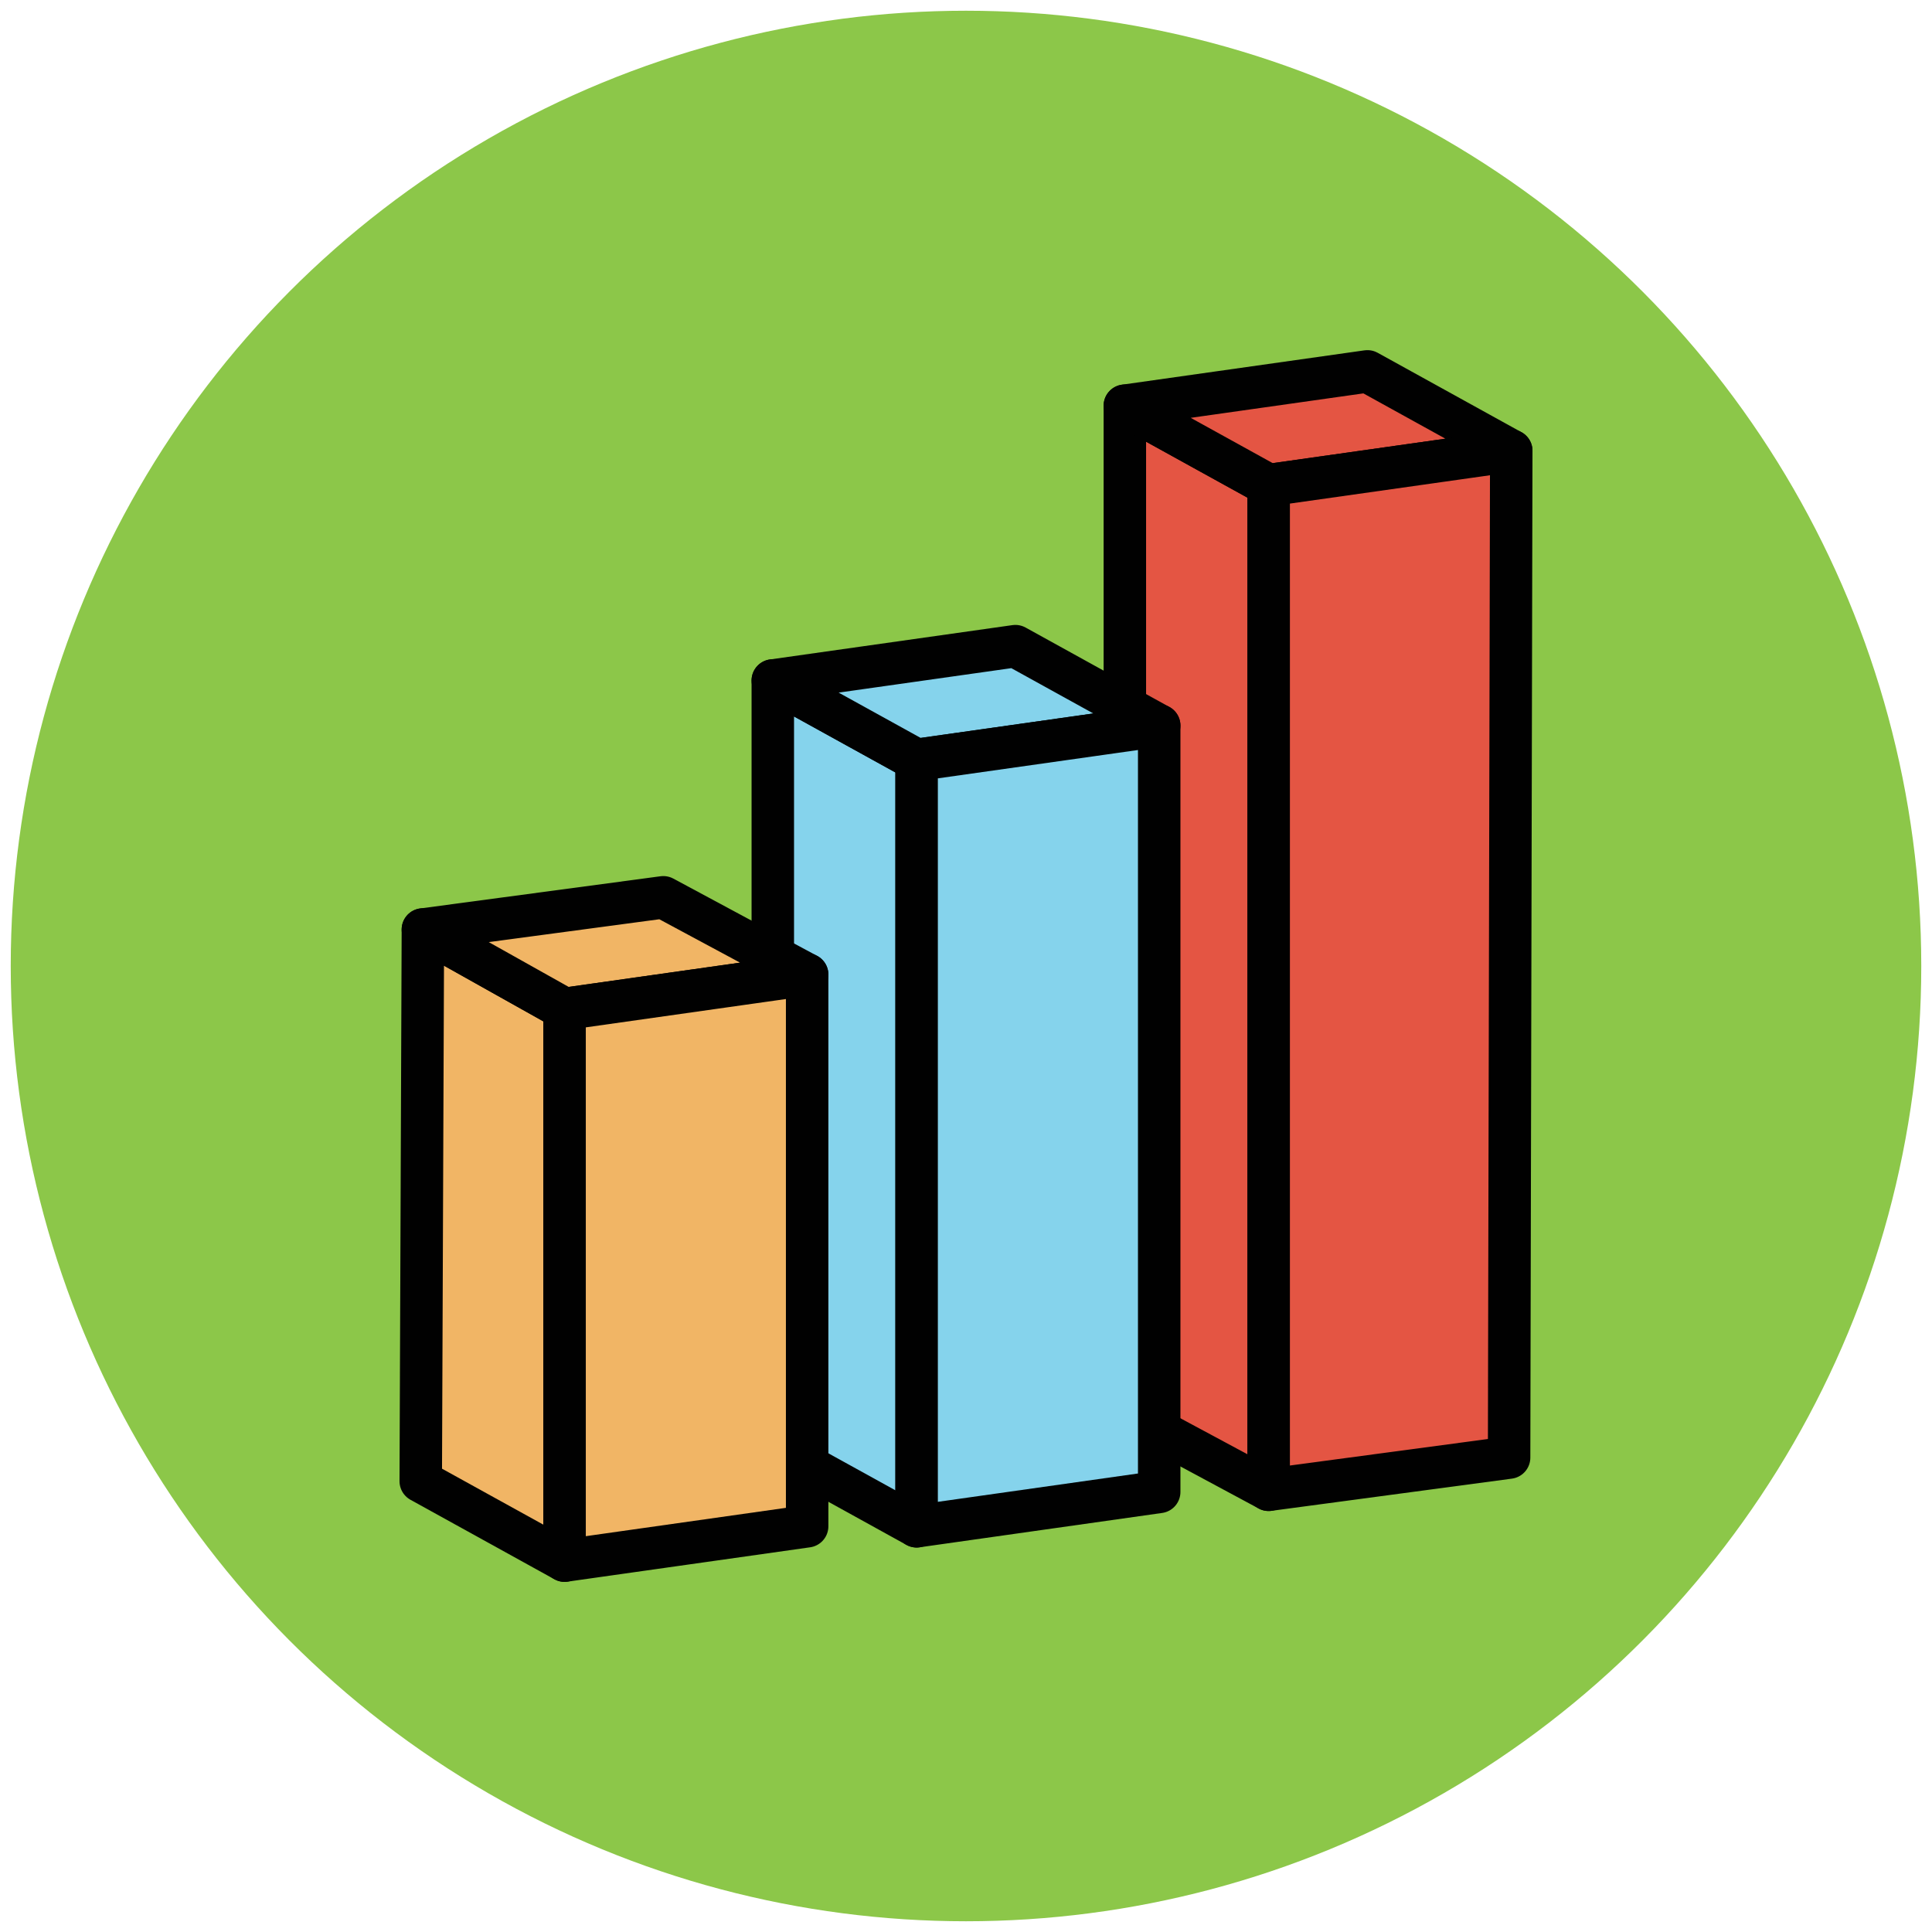
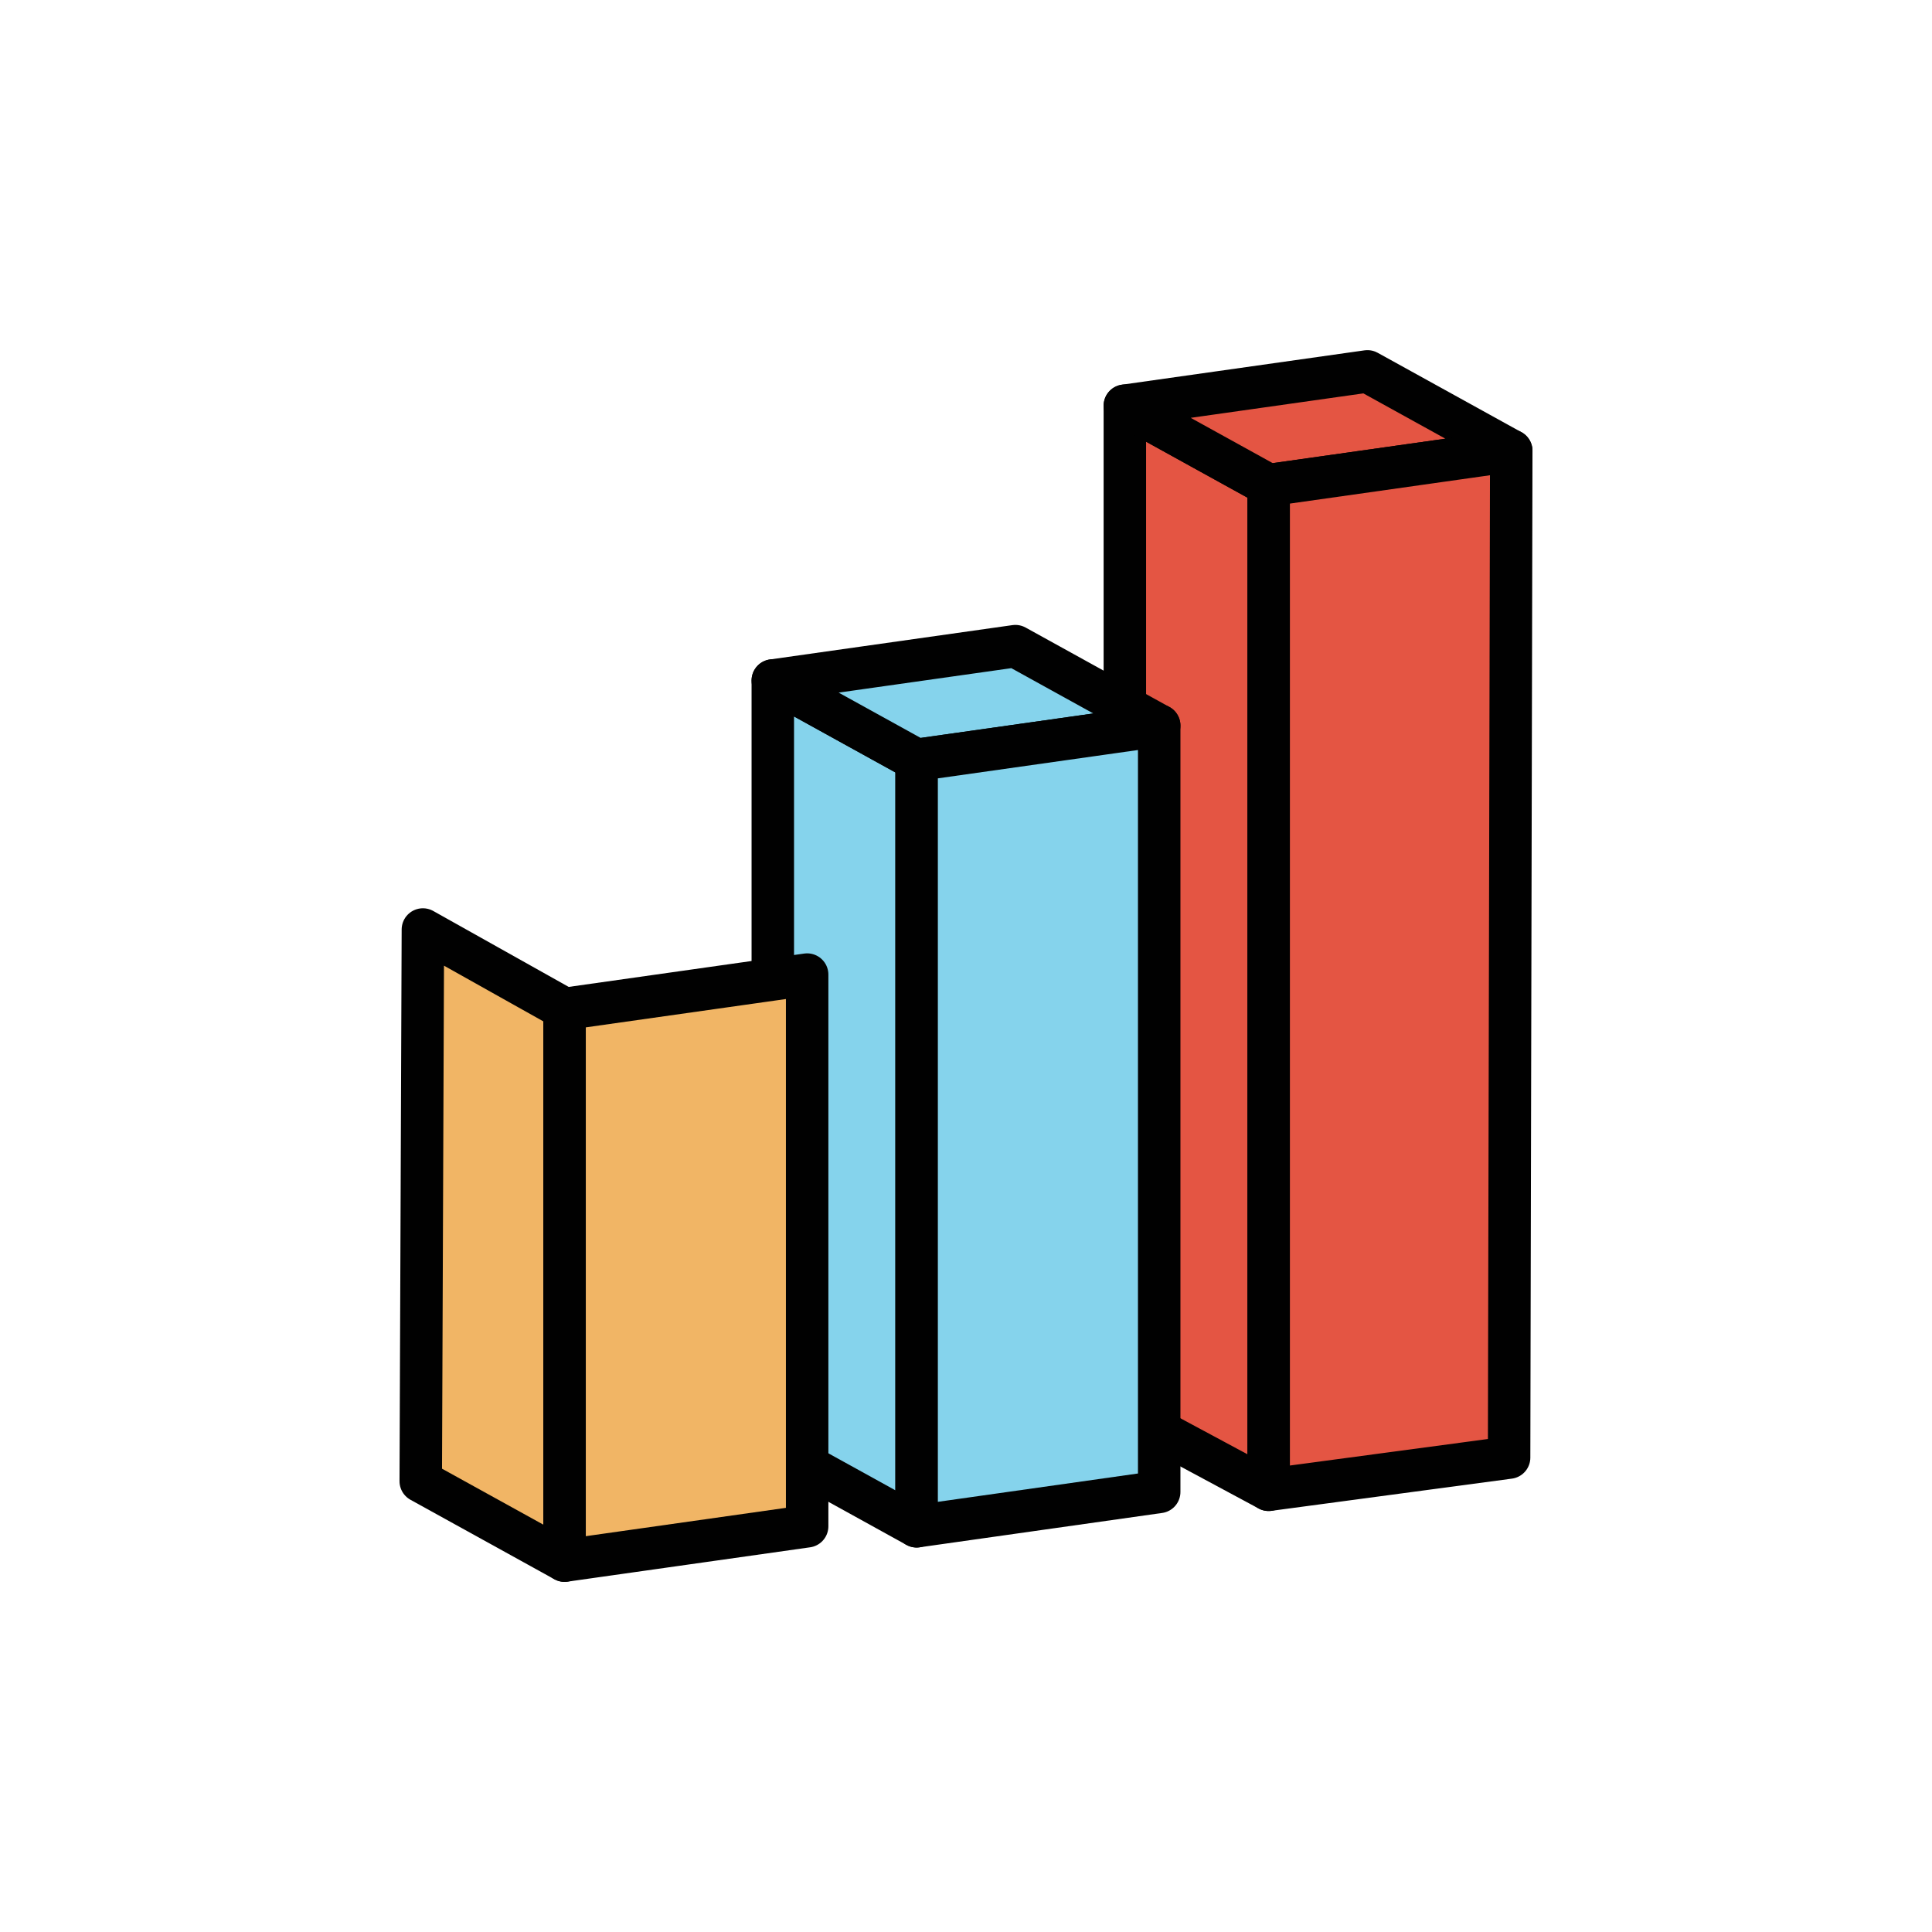
<svg xmlns="http://www.w3.org/2000/svg" version="1.1" id="Layer_1" x="0px" y="0px" viewBox="0 0 90 90" enable-background="new 0 0 90 90" xml:space="preserve">
  <g>
-     <circle fill="#8CC749" cx="45" cy="45" r="44.5" />
    <g>
      <g enable-background="new    ">
        <g>
          <polygon fill="#E45543" stroke="#010101" stroke-width="1.978" stroke-linejoin="round" stroke-miterlimit="10" points="      59.1,69.4 52.4,65.8 52.4,18.9 59.1,22.6     " />
        </g>
        <g>
          <polygon fill="#E45543" stroke="#010101" stroke-width="1.978" stroke-linejoin="round" stroke-miterlimit="10" points="      59.1,22.6 52.4,18.9 63.7,17.3 70.4,21     " />
        </g>
        <g>
          <polygon fill="#E45543" stroke="#010101" stroke-width="1.978" stroke-linejoin="round" stroke-miterlimit="10" points="      70.4,21 70.3,67.9 59.1,69.4 59.1,22.6     " />
        </g>
      </g>
    </g>
    <g>
      <g enable-background="new    ">
        <g>
          <polygon fill="#85D3EC" stroke="#010101" stroke-width="1.978" stroke-linejoin="round" stroke-miterlimit="10" points="      42.7,71.1 36,67.4 36,31.7 42.7,35.4     " />
        </g>
        <g>
          <polygon fill="#85D3EC" stroke="#010101" stroke-width="1.978" stroke-linejoin="round" stroke-miterlimit="10" points="      42.7,35.4 36,31.7 47.3,30.1 54,33.8     " />
        </g>
        <g>
          <polygon fill="#85D3EC" stroke="#010101" stroke-width="1.978" stroke-linejoin="round" stroke-miterlimit="10" points="      54,33.8 54,69.5 42.7,71.1 42.7,35.4     " />
        </g>
      </g>
    </g>
    <g>
      <g enable-background="new    ">
        <g>
          <polygon fill="#F1B565" stroke="#010101" stroke-width="1.978" stroke-linejoin="round" stroke-miterlimit="10" points="      26.3,72.7 19.6,69 19.7,43.3 26.3,47     " />
        </g>
        <g>
-           <polygon fill="#F1B565" stroke="#010101" stroke-width="1.978" stroke-linejoin="round" stroke-miterlimit="10" points="      26.3,47 19.7,43.3 30.9,41.8 37.6,45.4     " />
-         </g>
+           </g>
        <g>
          <polygon fill="#F1B565" stroke="#010101" stroke-width="1.978" stroke-linejoin="round" stroke-miterlimit="10" points="      37.6,45.4 37.6,71.1 26.3,72.7 26.3,47     " />
        </g>
      </g>
    </g>
  </g>
</svg>